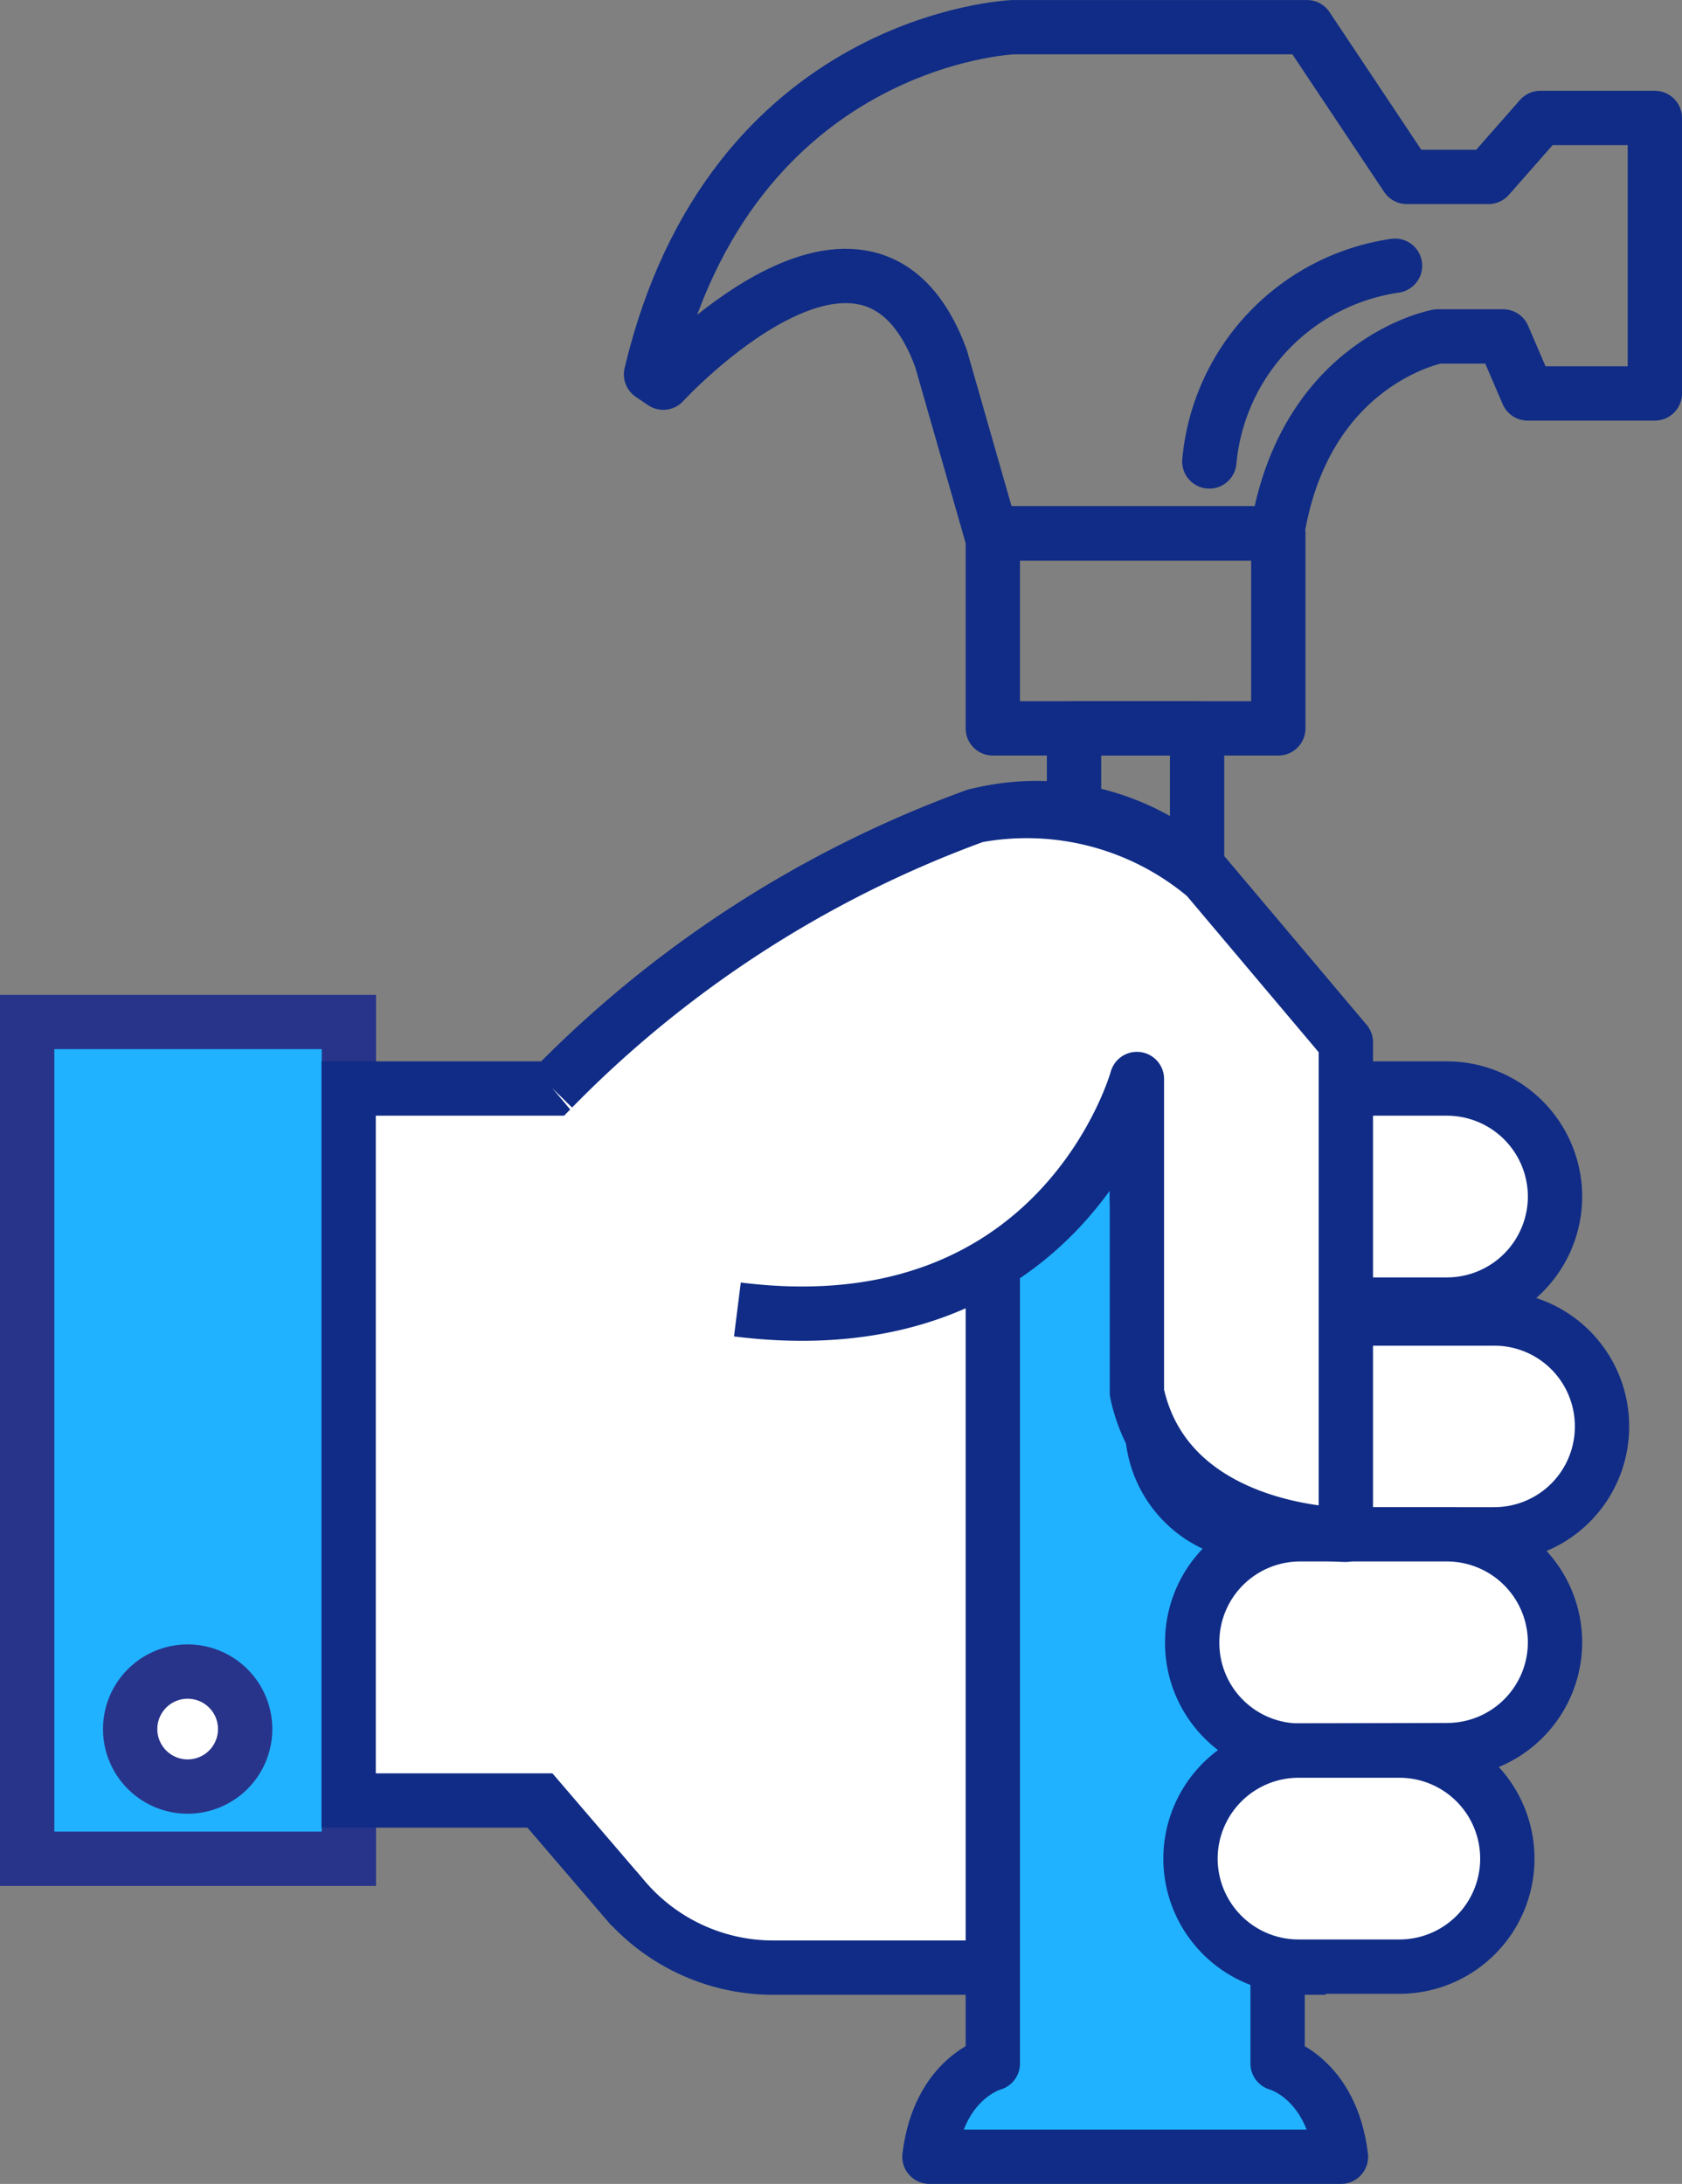
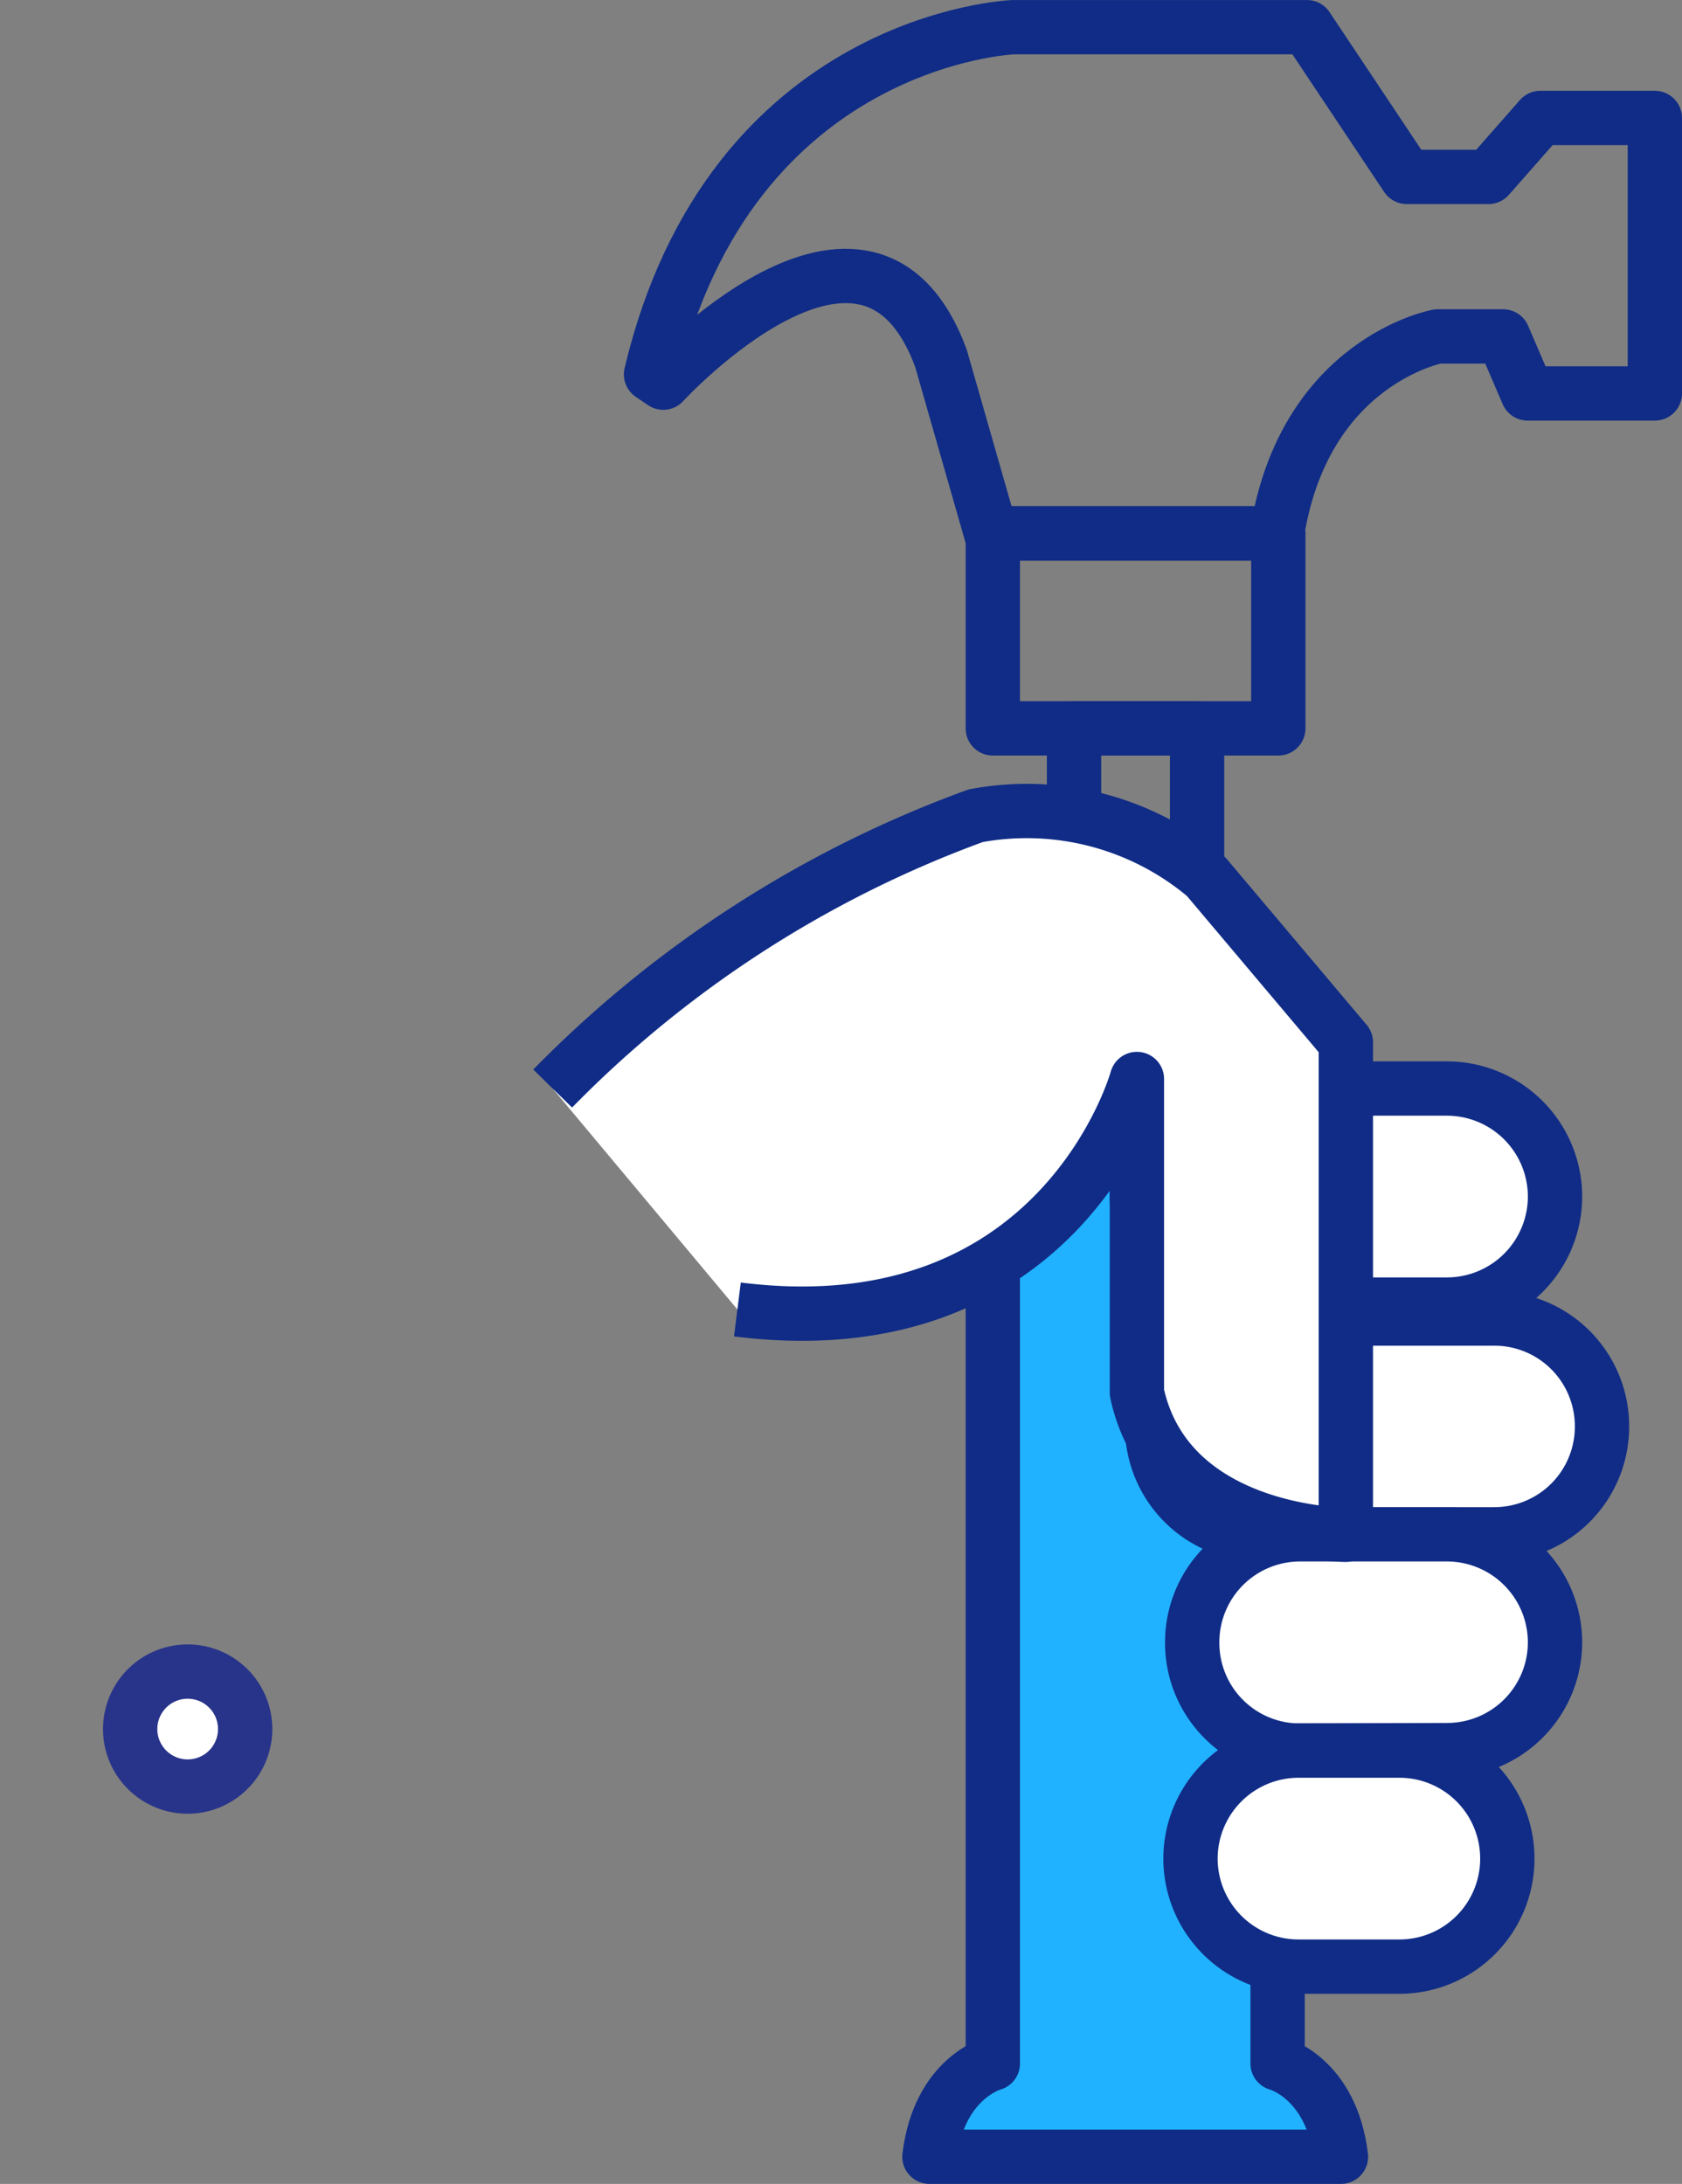
<svg xmlns="http://www.w3.org/2000/svg" width="68.75" height="89.262" viewBox="0 0 68.75 89.262">
  <rect x="0" y="0" width="68.75" height="89.262" fill="#808080" stroke="none" />
-   <path data-name="Rectangle 9674" transform="translate(1.11 41.772)" style="stroke-width:2.22px;stroke-miterlimit:10;stroke:#28348a;fill:#21b2ff" d="M0 0h13.15v34.2H0z" />
-   <path data-name="Path 47959" d="M105.16 84.12a10 10 0 0 0-9.42-2.49 46.16 46.16 0 0 0-17.29 11.15h-8.34v29.1h7.82l3.43 4a8 8 0 0 0 6 2.83h21.58v-15.42" transform="translate(-55.86 -48.289)" style="stroke:#102c86;fill:#fff;stroke-width:2.22px;stroke-miterlimit:10" />
  <path data-name="Path 47960" d="M63.54 121.31a2.35 2.35 0 1 1 2.34-2.31 2.35 2.35 0 0 1-2.34 2.31z" transform="translate(-55.86 -48.289)" style="fill:#fff;stroke-width:2.22px;stroke-miterlimit:10;stroke:#28348a" />
-   <path data-name="Line 2681" transform="translate(48.69 48.731)" style="stroke-linejoin:round;stroke-linecap:round;fill:none;stroke:#102c86;stroke-width:2.22px" d="M0 0v33.89" />
  <path data-name="Line 2682" transform="translate(45.5 48.762)" style="stroke-linejoin:round;stroke-linecap:round;fill:none;stroke:#102c86;stroke-width:2.22px" d="M0 0v33.88" />
  <path data-name="Path 47961" d="M97.28 49.4h12l4.08 6.12h3.34l2.12-2.41h4.68v11.26h-5.2l-1-2.33h-2.68s-5.44 1-6.56 8.05H96.37l-2.05-7.16c-3-8.11-11.35 1-11.35 1l-.5-.34C85.74 49.83 97.28 49.4 97.28 49.4z" transform="translate(-55.86 -48.289)" style="stroke-linejoin:round;stroke-linecap:round;fill:none;stroke:#102c86;stroke-width:2.22px" />
  <path data-name="Rectangle 9675" transform="translate(40.58 21.801)" style="stroke-linejoin:round;stroke-linecap:round;fill:none;stroke:#102c86;stroke-width:2.22px" d="M0 0h11.67v7.97H0z" />
  <path data-name="Rectangle 9676" transform="translate(43.9 29.772)" style="stroke-linejoin:round;stroke-linecap:round;fill:none;stroke:#102c86;stroke-width:2.22px" d="M0 0h5.03v10.45H0z" />
  <path data-name="Path 47962" d="M93.85 136.44c.39-3.23 2.59-3.81 2.59-3.81V91.74c.14-3.13 2.07-3.23 2.07-3.23H106s1.94.1 2.08 3.23v40.89s2.2.58 2.59 3.81z" transform="translate(-55.86 -48.289)" style="stroke-linejoin:round;stroke-linecap:round;stroke:#102c86;stroke-width:2.22px;fill:#21b2ff" />
-   <path data-name="Path 47963" d="M112.88 59.15a8.91 8.91 0 0 0-7.59 8" transform="translate(-55.86 -48.289)" style="stroke-linejoin:round;stroke-linecap:round;fill:none;stroke:#102c86;stroke-width:2.22px" />
  <path data-name="Path 47964" d="M106.74 101.61a4.42 4.42 0 0 1-4.41-4.42 4.42 4.42 0 0 1 4.41-4.41H115a4.42 4.42 0 0 1 4.42 4.41 4.42 4.42 0 0 1-4.42 4.42z" transform="translate(-55.86 -48.289)" style="stroke:#102c86;fill:#fff;stroke-width:2.22px;stroke-miterlimit:10" />
  <path data-name="Path 47965" d="M107.37 111a4.41 4.41 0 0 1-4.42-4.41 4.41 4.41 0 0 1 4.42-4.41h9.56a4.4 4.4 0 0 1 4.41 4.41 4.4 4.4 0 0 1-4.41 4.41z" transform="translate(-55.86 -48.289)" style="stroke:#102c86;fill:#fff;stroke-width:2.22px;stroke-miterlimit:10" />
  <path data-name="Path 47966" d="M109 119.84a4.4 4.4 0 0 1-4.41-4.41A4.41 4.41 0 0 1 109 111h6a4.42 4.42 0 0 1 4.42 4.41 4.41 4.41 0 0 1-4.42 4.41z" transform="translate(-55.86 -48.289)" style="stroke:#102c86;fill:#fff;stroke-width:2.22px;stroke-miterlimit:10" />
  <path data-name="Path 47967" d="M108.94 128.67a4.42 4.42 0 0 1-4.42-4.41 4.42 4.42 0 0 1 4.42-4.42h4.12a4.41 4.41 0 0 1 4.41 4.42 4.41 4.41 0 0 1-4.41 4.41z" transform="translate(-55.86 -48.289)" style="stroke:#102c86;fill:#fff;stroke-width:2.22px;stroke-miterlimit:10" />
  <path data-name="Path 47968" d="M86 101.81c13.28 1.67 16.33-9.42 16.33-9.42v12.82c1.25 5.81 8.54 5.81 8.54 5.81V90.89l-5.71-6.77a11.36 11.36 0 0 0-9.42-2.49 46.45 46.45 0 0 0-17.29 11.15" transform="translate(-55.86 -48.289)" style="stroke-linejoin:round;stroke:#102c86;fill:#fff;stroke-width:2.22px" />
</svg>